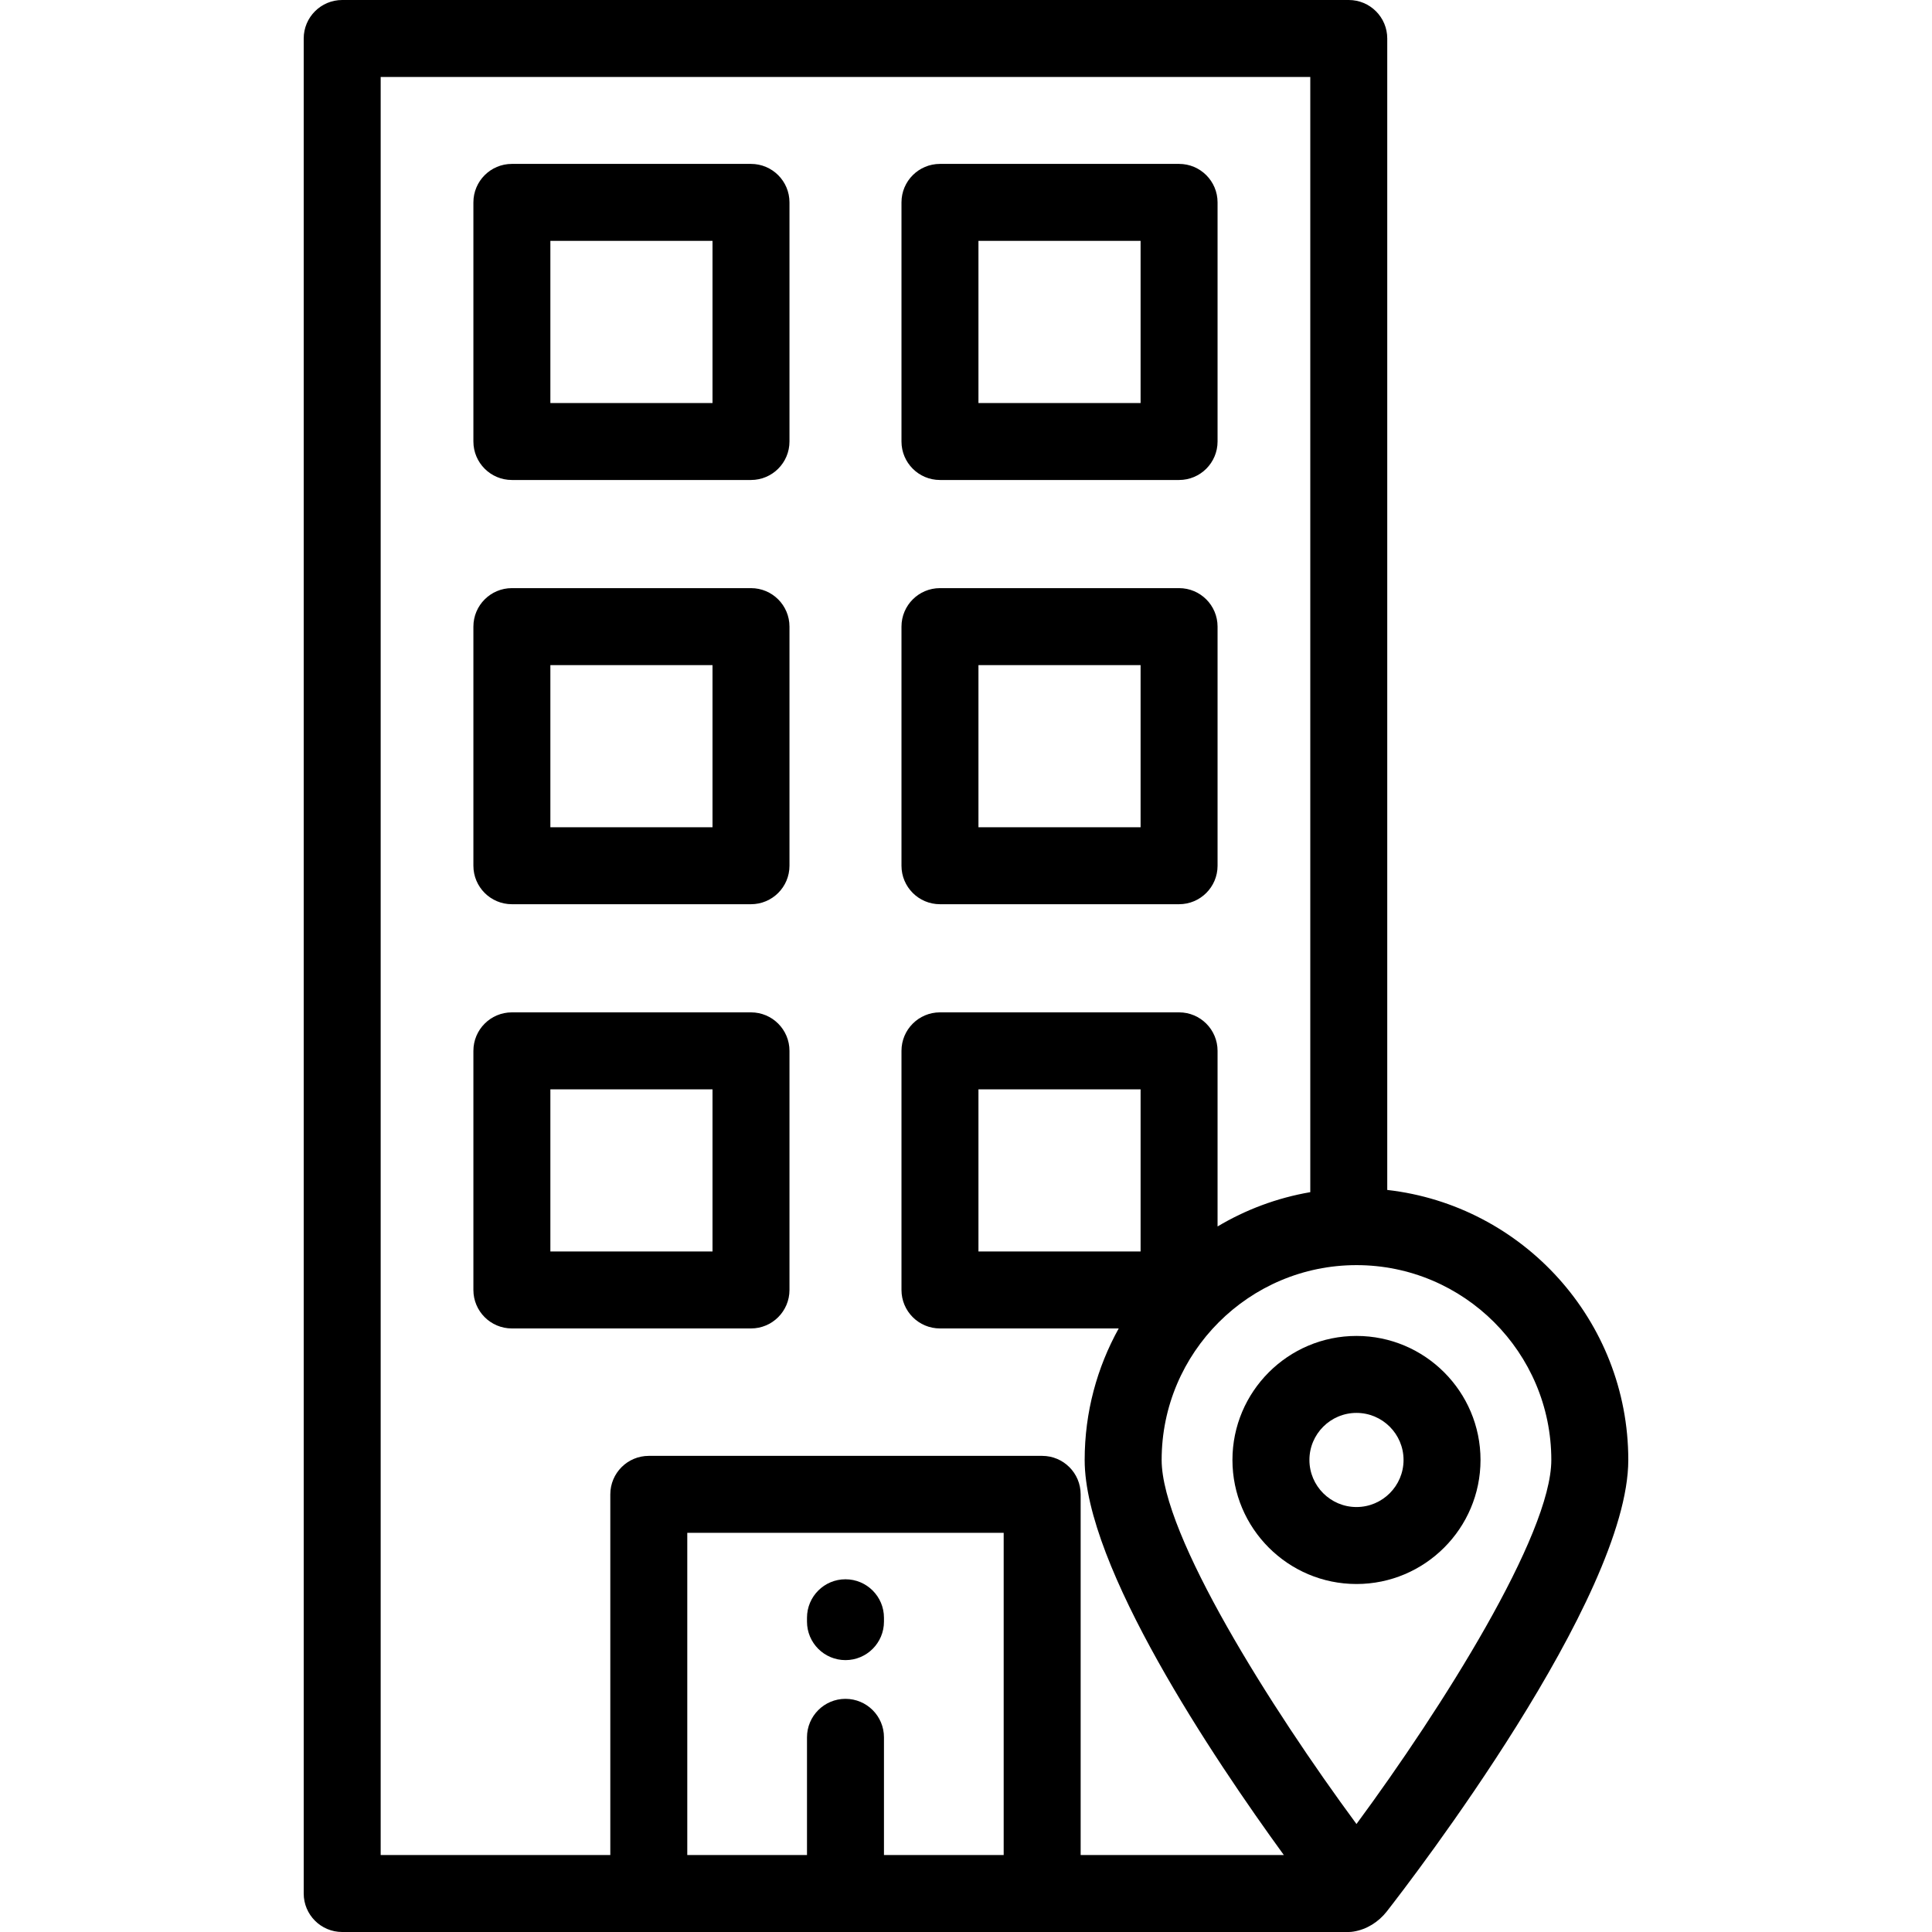
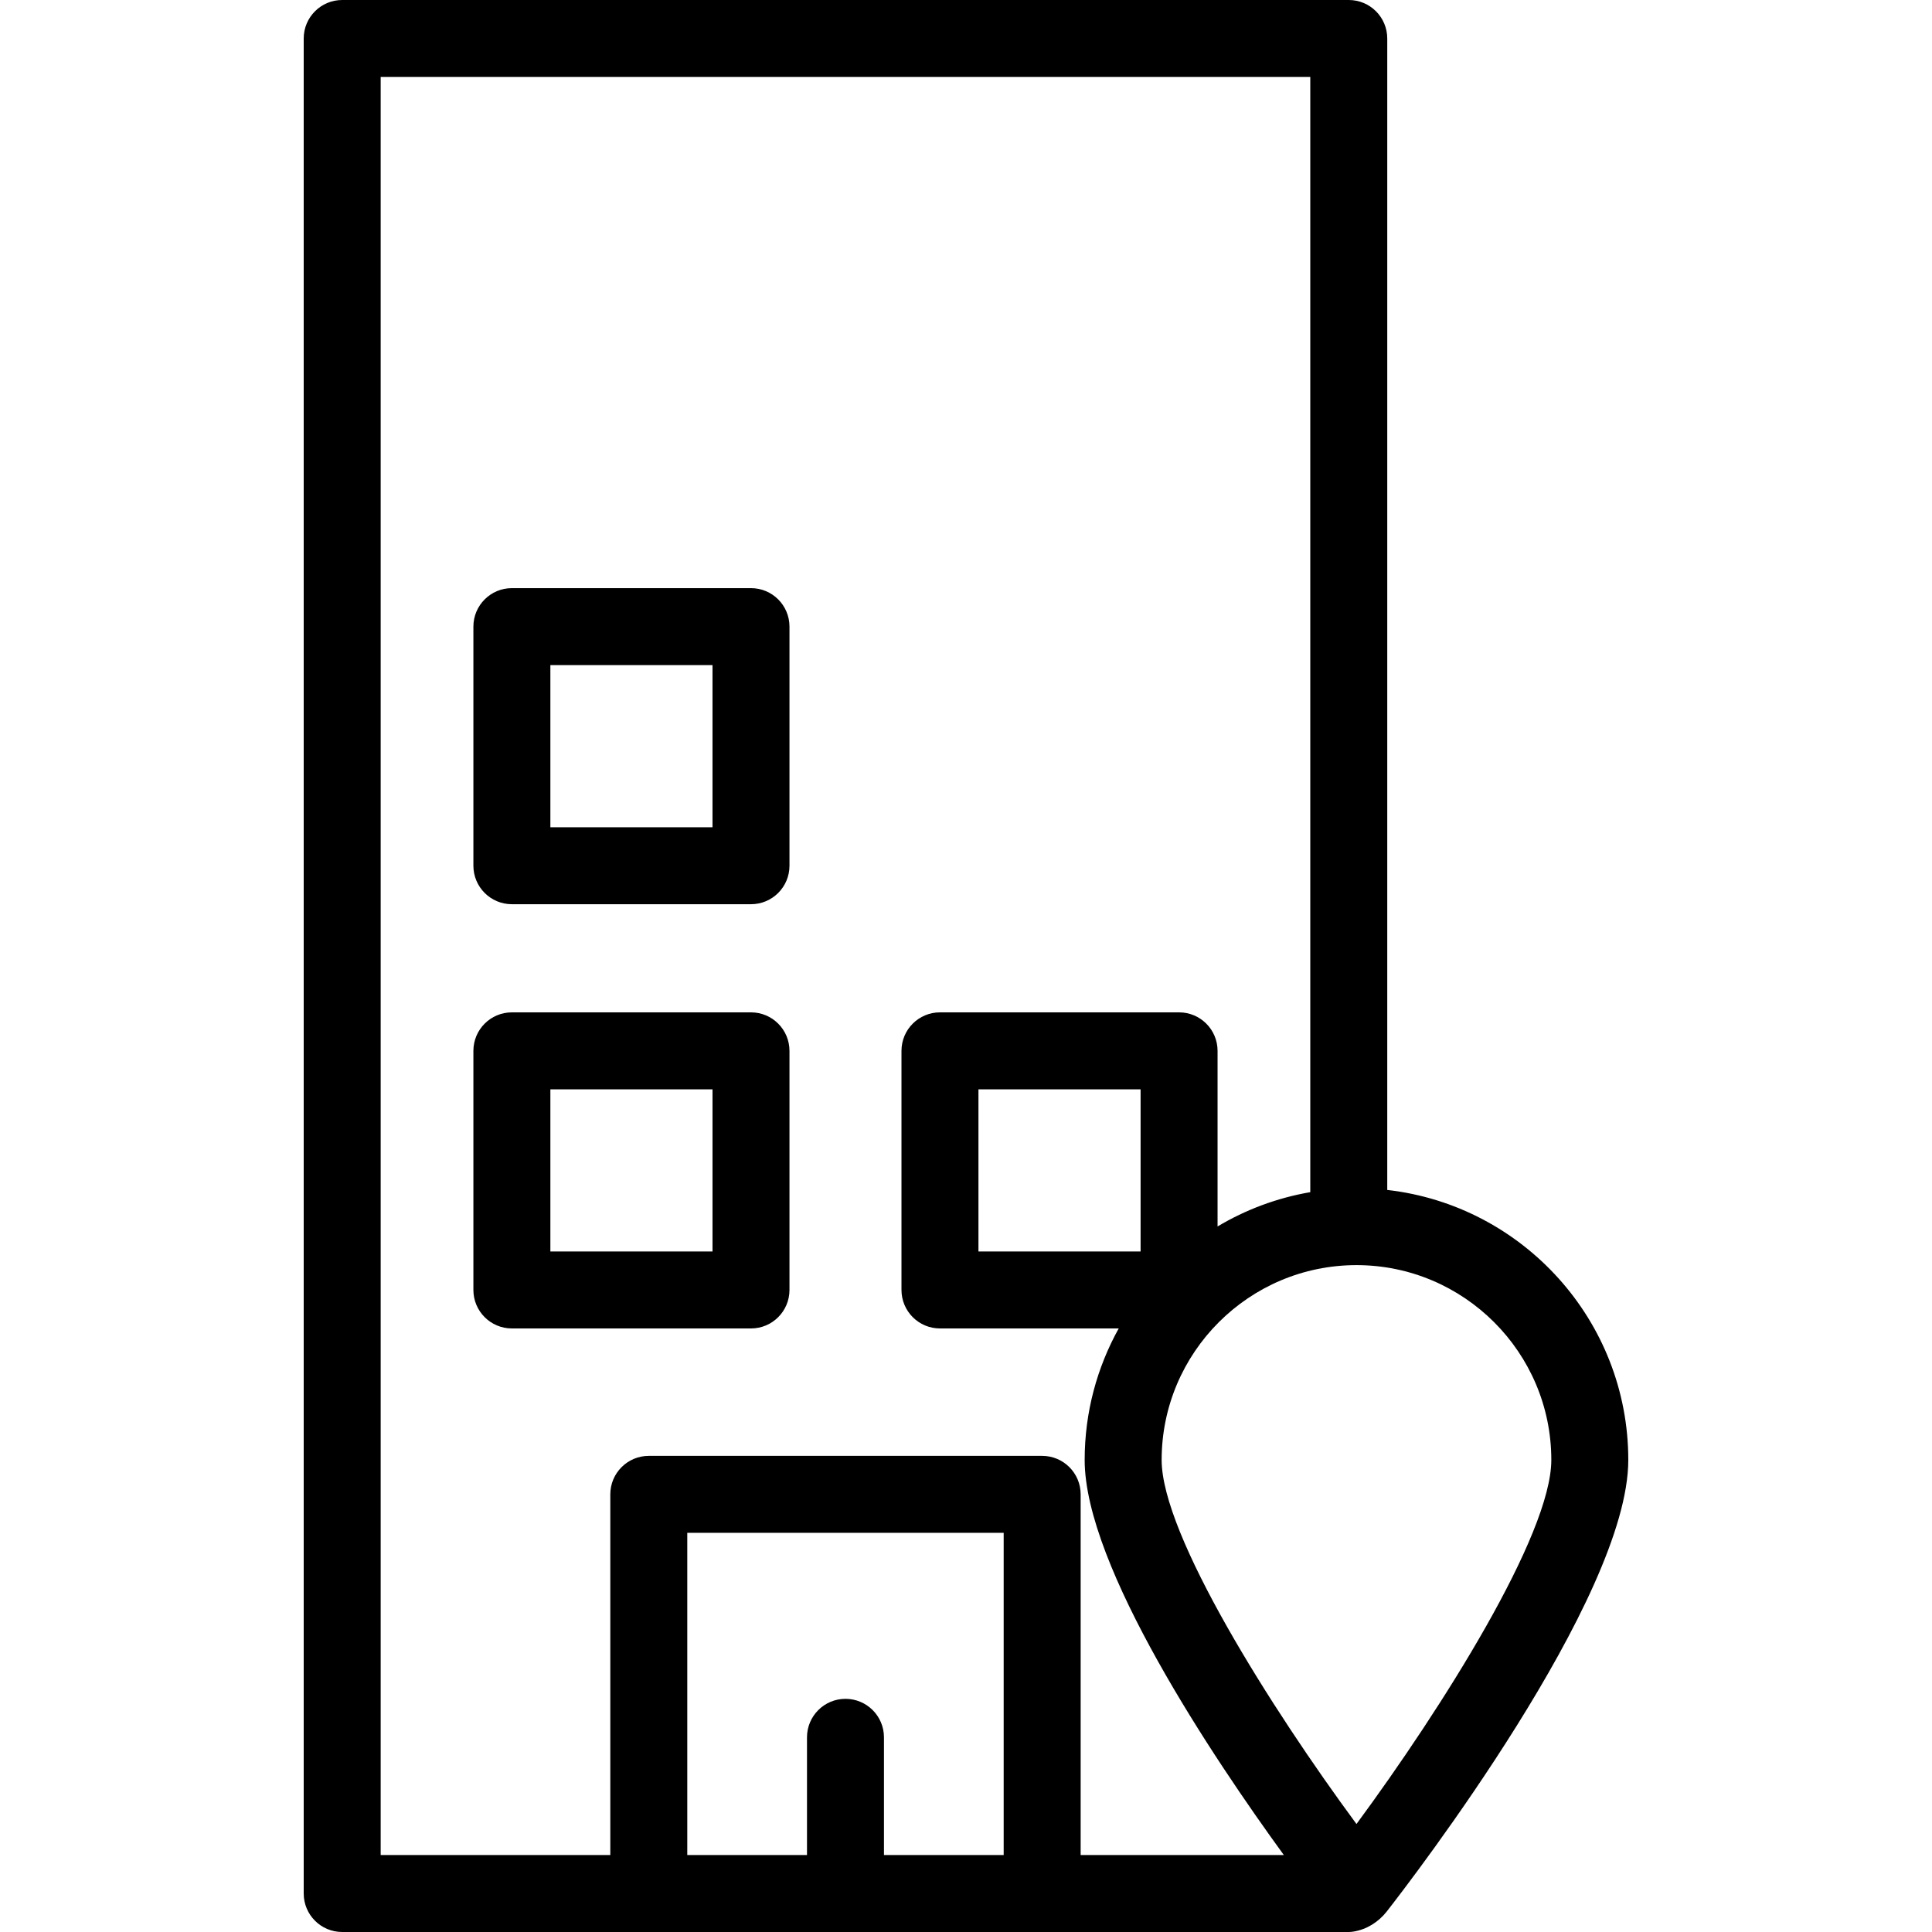
<svg xmlns="http://www.w3.org/2000/svg" fill="#000000" height="800px" width="800px" version="1.1" id="Layer_1" viewBox="0 0 512 512" xml:space="preserve">
  <g>
    <g>
-       <path d="M199.021,43.436h-63.367c-5.633,0-10.199,4.566-10.199,10.199v63.367c0,5.633,4.566,10.199,10.199,10.199h63.367    c5.633,0,10.199-4.566,10.199-10.199V53.636C209.22,48.003,204.654,43.436,199.021,43.436z M188.822,106.803h-42.968V63.835    h42.968V106.803z" />
-     </g>
+       </g>
  </g>
  <g>
    <g>
-       <path d="M312.468,43.436h-63.367c-5.633,0-10.199,4.566-10.199,10.199v63.367c0,5.633,4.566,10.199,10.199,10.199h63.367    c5.633,0,10.199-4.566,10.199-10.199V53.636C322.667,48.003,318.101,43.436,312.468,43.436z M302.269,106.803H259.3V63.835h42.968    V106.803z" />
-     </g>
+       </g>
  </g>
  <g>
    <g>
      <path d="M199.021,155.861h-63.367c-5.633,0-10.199,4.566-10.199,10.199v63.367c0,5.633,4.566,10.199,10.199,10.199h63.367    c5.633,0,10.199-4.566,10.199-10.199V166.06C209.22,160.427,204.654,155.861,199.021,155.861z M188.822,219.228h-42.968V176.26    h42.968V219.228z" />
    </g>
  </g>
  <g>
    <g>
-       <path d="M312.468,155.861h-63.367c-5.633,0-10.199,4.566-10.199,10.199v63.367c0,5.633,4.566,10.199,10.199,10.199h63.367    c5.633,0,10.199-4.566,10.199-10.199V166.06C322.667,160.427,318.101,155.861,312.468,155.861z M302.269,219.228H259.3V176.26    h42.968V219.228z" />
-     </g>
+       </g>
  </g>
  <g>
    <g>
      <path d="M199.021,268.286h-63.367c-5.633,0-10.199,4.566-10.199,10.199v63.367c0,5.633,4.566,10.199,10.199,10.199h63.367    c5.633,0,10.199-4.566,10.199-10.199v-63.367C209.22,272.852,204.654,268.286,199.021,268.286z M188.822,331.653h-42.968v-42.968    h42.968V331.653z" />
    </g>
  </g>
  <g>
    <g>
      <path d="M367.636,315.347V10.199C367.636,4.566,363.07,0,357.437,0H90.685c-5.633,0-10.199,4.566-10.199,10.199v491.602    c0,5.633,4.566,10.199,10.199,10.199h266.753c0.396,0,0.824-0.042,1.267-0.113c3.47-0.559,6.578-2.516,8.76-5.272    c0.019-0.024,0.038-0.048,0.056-0.071c6.55-8.391,63.993-83.035,63.993-119.638C431.514,349.945,403.528,319.413,367.636,315.347z     M265.986,491.602H234.26v-31.193c0-5.633-4.566-10.199-10.199-10.199c-5.633,0-10.199,4.566-10.199,10.199v31.193h-31.726    v-85.383h83.85V491.602z M286.384,491.602V396.02c0-5.633-4.566-10.199-10.199-10.199H171.937    c-5.633,0-10.199,4.566-10.199,10.199v95.582h-60.854V20.398h246.355v295.537c-8.842,1.521-17.138,4.649-24.572,9.089v-46.539    c0-5.633-4.566-10.199-10.199-10.199h-63.367c-5.633,0-10.199,4.566-10.199,10.199v63.367c0,5.633,4.566,10.199,10.199,10.199    h47.37c-5.74,10.336-9.022,22.218-9.022,34.856c0,28.22,34.142,79.048,52.783,104.695H286.384z M302.269,288.684v42.968H259.3    v-42.968H302.269z M359.48,483.382c-22.642-30.698-51.632-76.609-51.632-96.475c0-28.471,23.162-51.635,51.633-51.635    c28.471,0,51.634,23.163,51.634,51.635C411.116,406.754,382.123,452.675,359.48,483.382z" />
    </g>
  </g>
  <g>
    <g>
-       <path d="M359.481,354.036c-18.125,0-32.871,14.745-32.871,32.871c0,18.125,14.746,32.871,32.871,32.871    s32.871-14.746,32.871-32.871S377.606,354.036,359.481,354.036z M359.482,399.379c-6.877,0-12.473-5.595-12.473-12.473    s5.595-12.473,12.473-12.473c6.877,0,12.473,5.594,12.473,12.473C371.955,393.784,366.359,399.379,359.482,399.379z" />
-     </g>
+       </g>
  </g>
  <g>
    <g>
-       <path d="M224.061,418.526c-5.633,0-10.199,4.566-10.199,10.199v1.022c0,5.633,4.566,10.199,10.199,10.199    c5.633,0,10.199-4.566,10.199-10.199v-1.022C234.26,423.093,229.694,418.526,224.061,418.526z" />
-     </g>
+       </g>
  </g>
</svg>